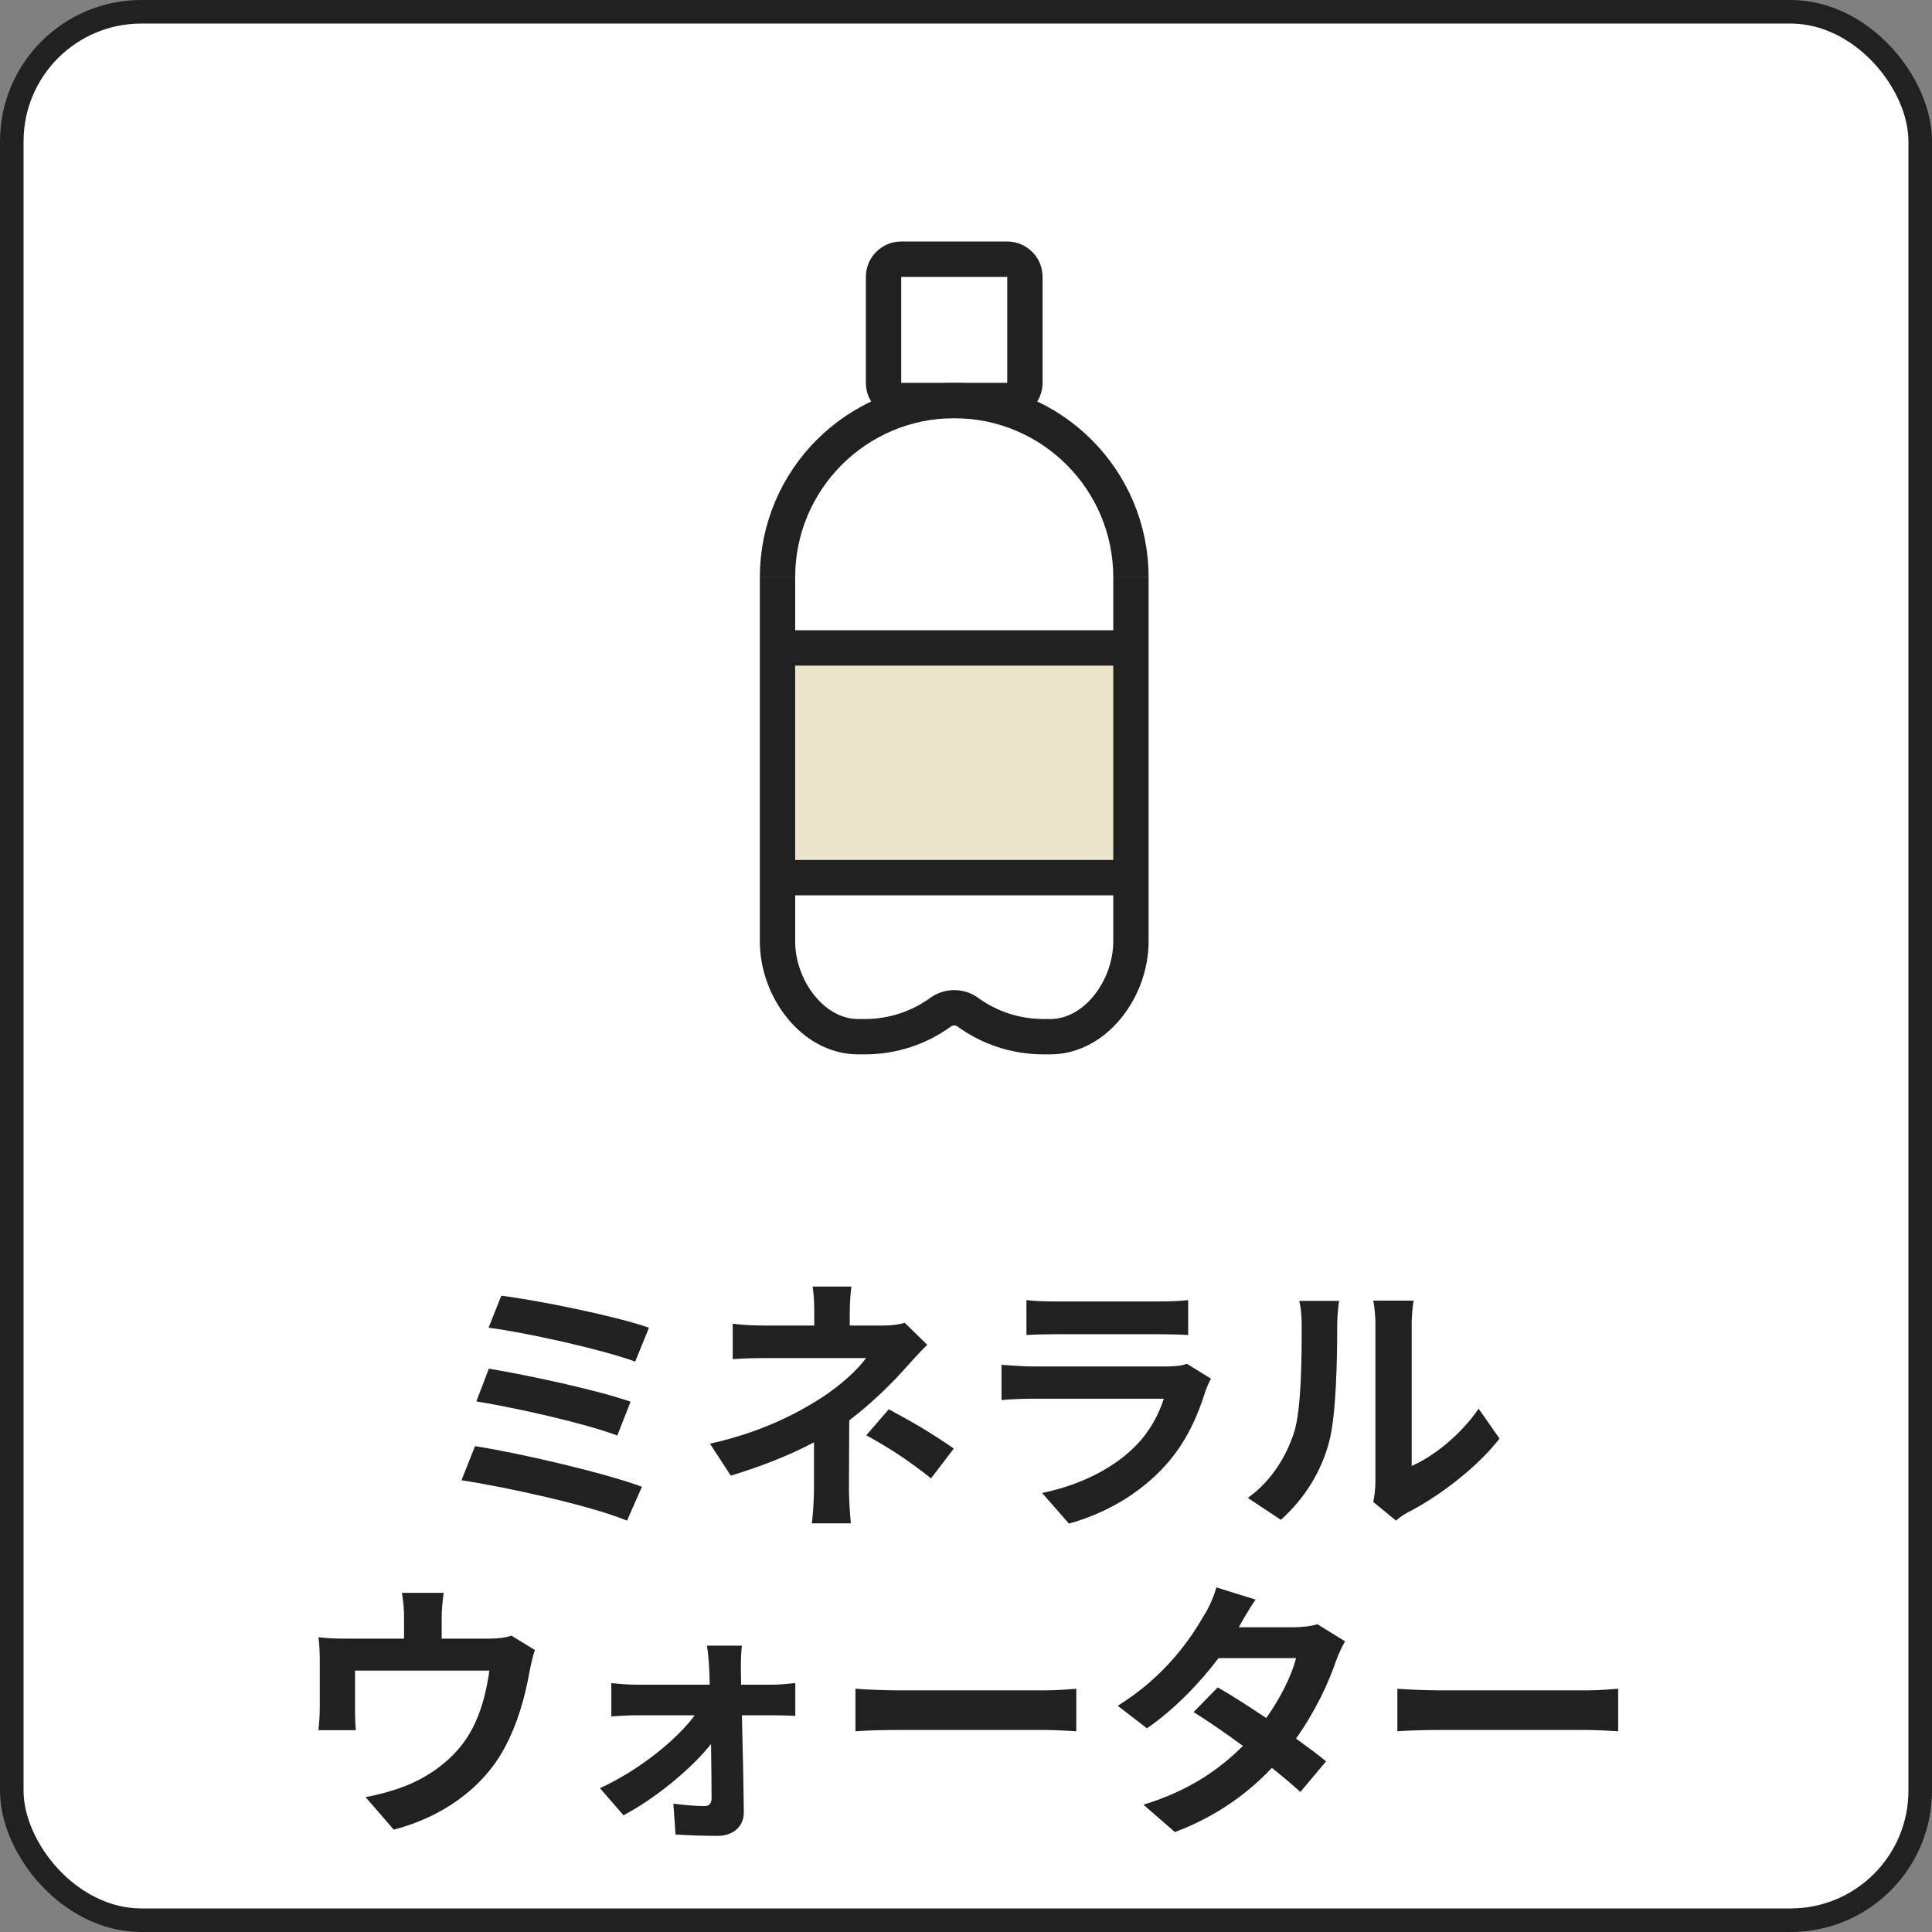
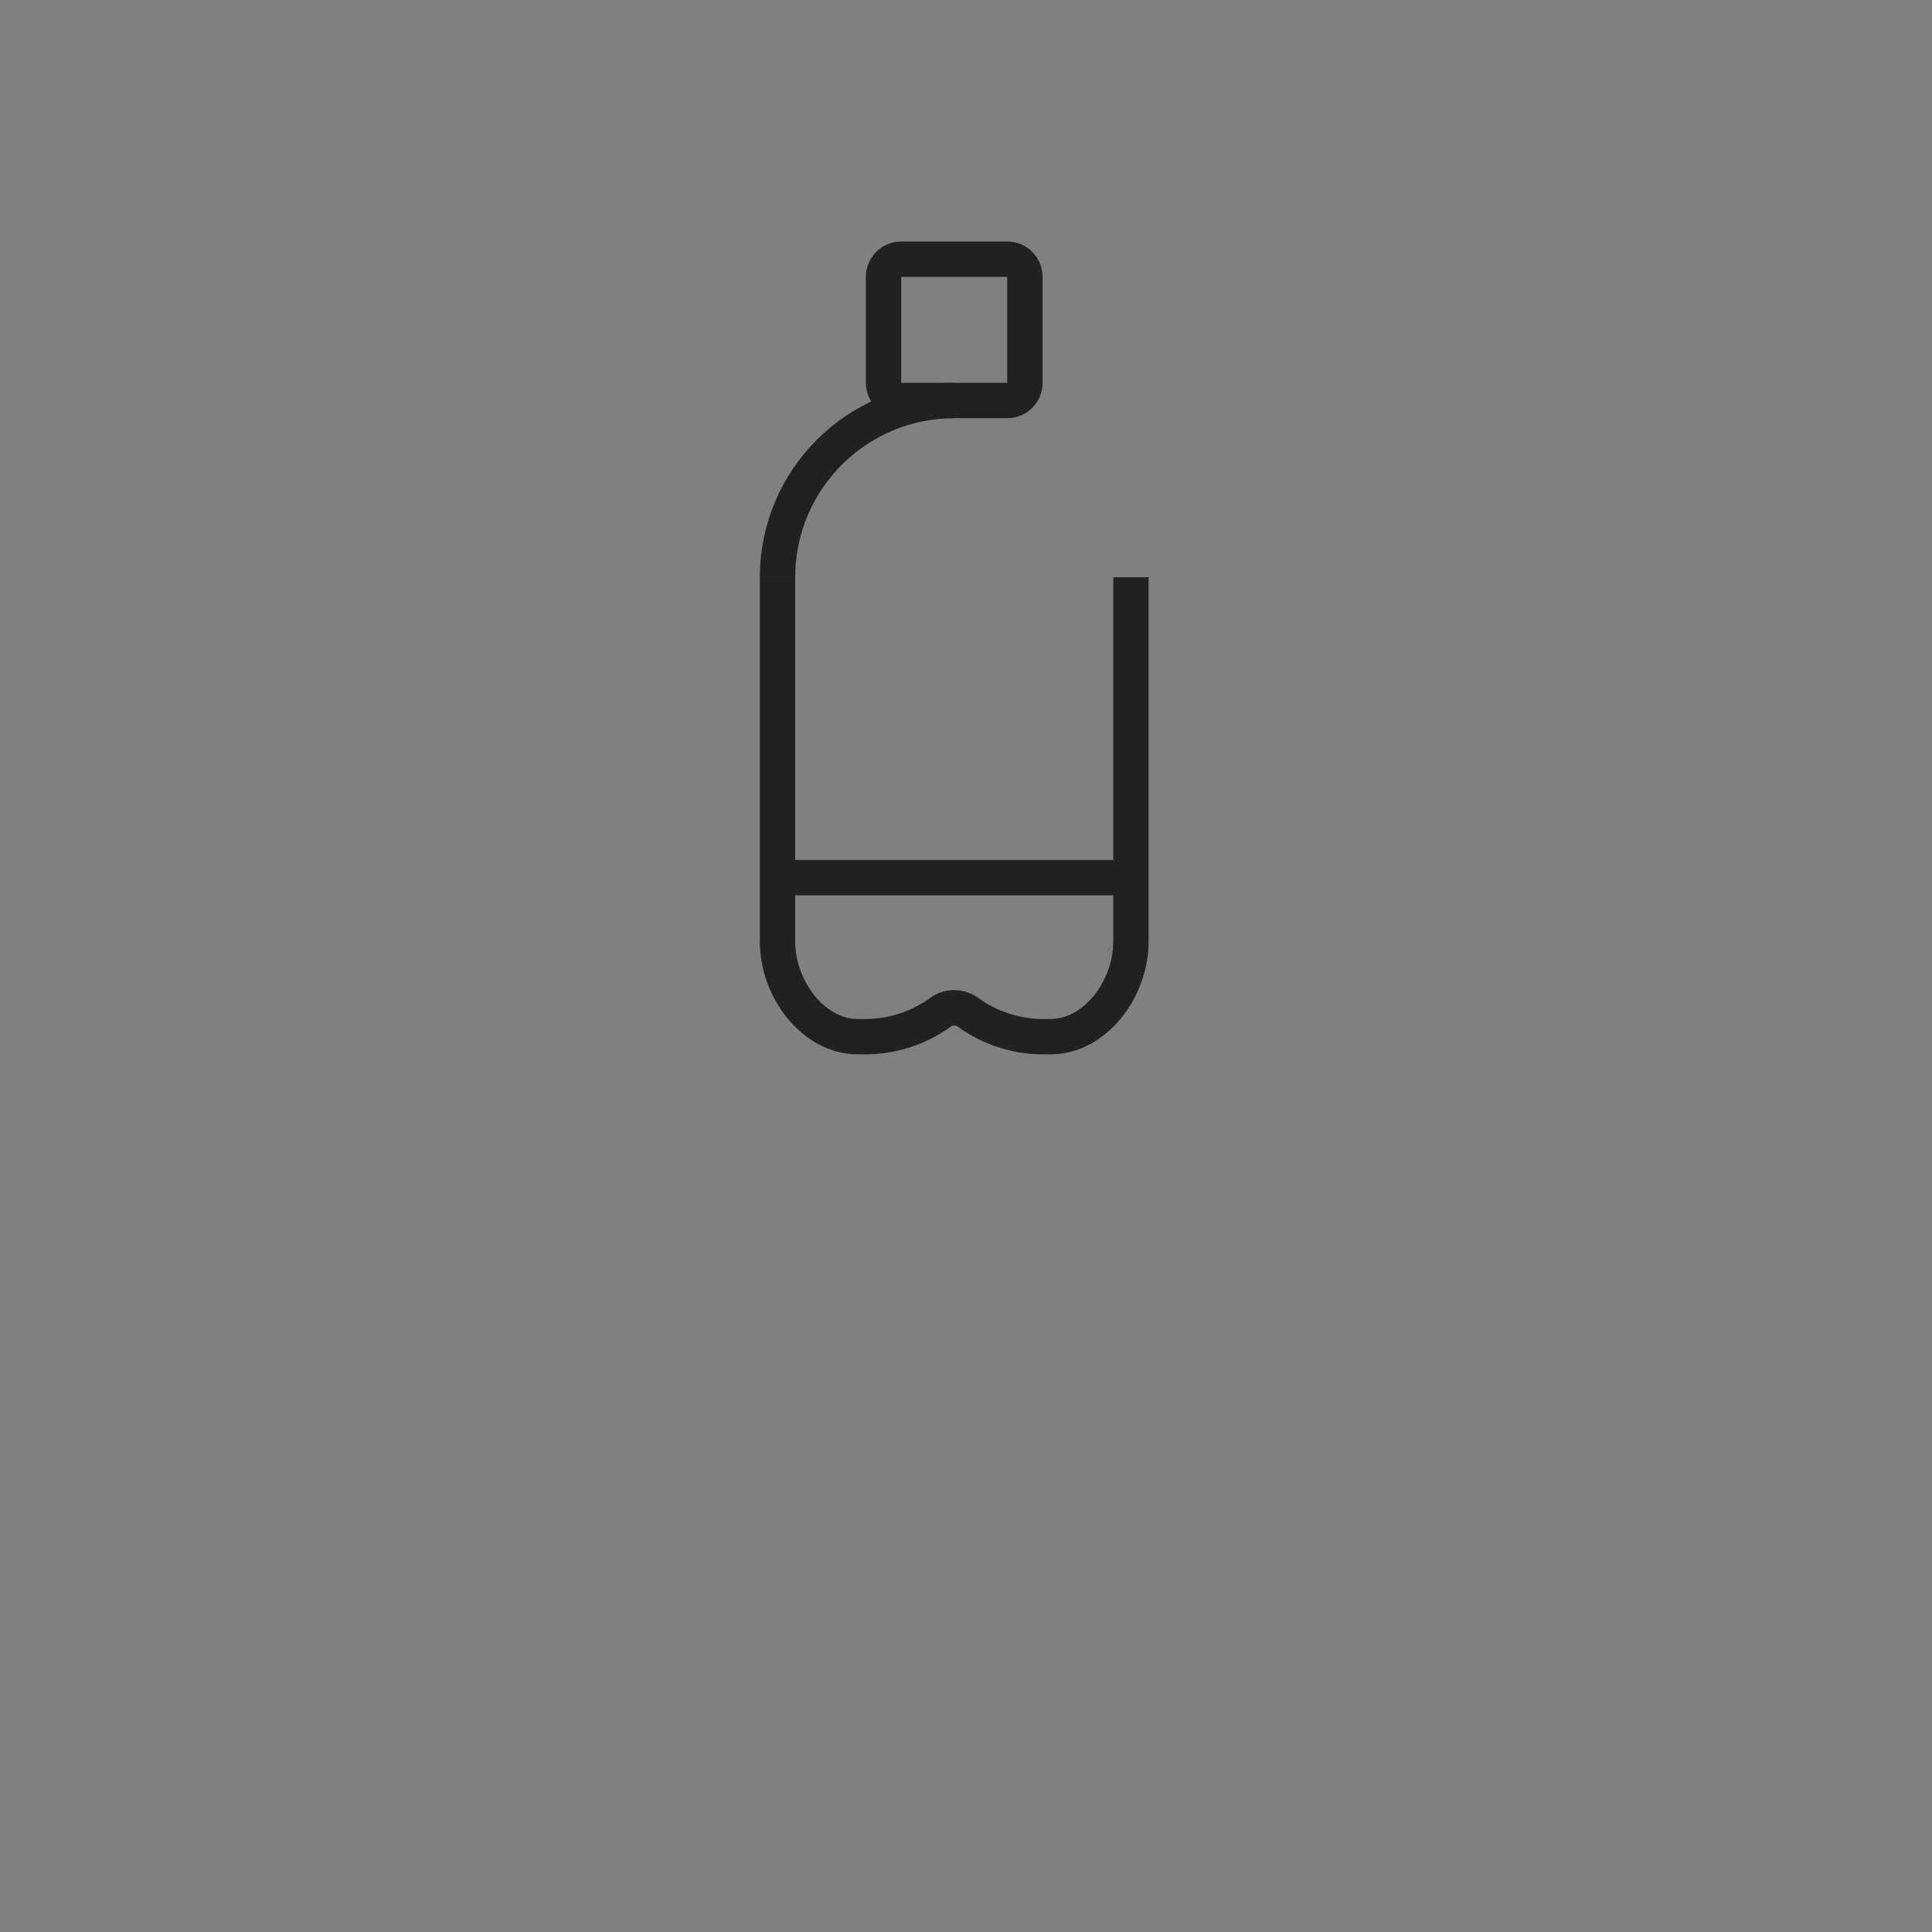
<svg xmlns="http://www.w3.org/2000/svg" width="82" height="82" viewBox="0 0 82 82" fill="none">
  <rect x="0" y="0" width="82" height="82" fill="#808080" stroke="none" />
-   <rect x="0.5" y="0.5" width="81" height="81" rx="5.5" fill="white" stroke="#212121" />
-   <rect x="33" y="28" width="15.35" height="9.694" fill="#ECE4CB" />
  <path d="M33 24.5V39.958C33 41.96 34.5 44 36.42 44H36.75C37.89 43.992 38.992 43.633 39.915 42.965C40.26 42.71 40.74 42.71 41.085 42.965C42.008 43.633 43.11 43.992 44.25 44H44.58C46.5 44 48 41.96 48 39.958V24.5" stroke="#212121" stroke-width="1.5" stroke-miterlimit="10" />
-   <path d="M33 24.5C33 20.36 36.36 17 40.5 17C44.64 17 48 20.36 48 24.5" stroke="#212121" stroke-width="1.5" stroke-miterlimit="10" />
+   <path d="M33 24.5C33 20.36 36.36 17 40.5 17" stroke="#212121" stroke-width="1.5" stroke-miterlimit="10" />
  <path d="M42.75 11H38.25C37.836 11 37.5 11.336 37.5 11.75V16.25C37.5 16.664 37.836 17 38.25 17H42.75C43.164 17 43.5 16.664 43.5 16.25V11.75C43.5 11.336 43.164 11 42.75 11Z" stroke="#212121" stroke-width="1.5" stroke-miterlimit="10" />
-   <path d="M33 27.5H48" stroke="#212121" stroke-width="1.5" stroke-miterlimit="10" />
  <path d="M33 37.25H48" stroke="#212121" stroke-width="1.5" stroke-miterlimit="10" />
-   <path d="M21.277 54.995L20.737 56.352C22.358 56.559 25.625 57.295 26.959 57.79L27.545 56.352C26.096 55.846 22.784 55.179 21.277 54.995ZM20.748 58.089L20.22 59.48C21.933 59.757 24.877 60.423 26.2 60.929L26.763 59.492C25.314 58.986 22.393 58.365 20.748 58.089ZM20.162 61.378L19.587 62.827C21.427 63.103 25.061 63.897 26.613 64.54L27.246 63.103C25.671 62.517 22.128 61.688 20.162 61.378ZM36.136 54.605H34.491C34.537 54.892 34.56 55.306 34.56 55.663V56.261H32.571C32.168 56.261 31.535 56.249 31.099 56.18V57.687C31.455 57.652 32.179 57.641 32.593 57.641H36.757C36.423 58.112 35.71 58.779 34.825 59.354C33.824 59.986 32.352 60.78 30.133 61.275L31.018 62.632C32.26 62.252 33.49 61.781 34.548 61.217V63.184C34.548 63.644 34.502 64.334 34.456 64.656H36.112C36.078 64.299 36.032 63.644 36.032 63.184C36.032 62.459 36.044 61.206 36.044 60.285C36.998 59.561 37.872 58.699 38.459 58.032C38.712 57.755 39.056 57.364 39.355 57.077L38.401 56.145C38.125 56.226 37.803 56.261 37.447 56.261H36.066V55.663C36.066 55.306 36.101 54.88 36.136 54.605ZM39.517 62.746L40.483 61.481C39.379 60.722 38.781 60.389 37.722 59.814L36.768 60.918C37.769 61.47 38.516 61.953 39.517 62.746ZM43.565 55.179V56.663C43.898 56.64 44.392 56.629 44.761 56.629H49.165C49.579 56.629 50.12 56.64 50.43 56.663V55.179C50.108 55.225 49.544 55.237 49.188 55.237H44.761C44.37 55.237 43.886 55.225 43.565 55.179ZM51.396 58.514L50.373 57.882C50.212 57.951 49.901 57.997 49.533 57.997H43.84C43.484 57.997 42.989 57.962 42.507 57.928V59.423C42.989 59.377 43.565 59.365 43.84 59.365H49.395C49.188 60.01 48.831 60.722 48.211 61.355C47.337 62.252 45.956 63.011 44.231 63.367L45.37 64.667C46.842 64.253 48.314 63.471 49.475 62.183C50.338 61.228 50.833 60.113 51.178 58.998C51.224 58.871 51.316 58.664 51.396 58.514ZM58.285 63.747L59.251 64.54C59.354 64.448 59.492 64.334 59.745 64.195C61.033 63.54 62.689 62.298 63.644 61.056L62.758 59.791C61.987 60.907 60.849 61.815 59.917 62.218V56.203C59.917 55.685 59.986 55.237 59.998 55.203H58.285C58.296 55.237 58.377 55.674 58.377 56.191V62.896C58.377 63.206 58.331 63.529 58.285 63.747ZM52.96 63.575L54.363 64.506C55.34 63.632 56.065 62.505 56.41 61.206C56.721 60.044 56.755 57.617 56.755 56.261C56.755 55.778 56.824 55.272 56.836 55.214H55.145C55.214 55.502 55.248 55.812 55.248 56.272C55.248 57.663 55.237 59.837 54.915 60.826C54.593 61.803 53.972 62.861 52.96 63.575ZM18.828 67.605H17.057C17.137 68.099 17.149 68.341 17.149 68.662V69.548H14.688C14.251 69.548 13.906 69.537 13.515 69.49C13.561 69.766 13.572 70.227 13.572 70.48V72.469C13.572 72.779 13.55 73.147 13.515 73.435H15.102C15.079 73.205 15.068 72.849 15.068 72.584V70.905H20.771C20.634 71.928 20.334 73.021 19.748 73.861C19.104 74.792 18.092 75.471 17.137 75.827C16.666 76.011 16.034 76.183 15.516 76.275L16.712 77.656C18.759 77.126 20.484 75.907 21.404 74.206C21.968 73.159 22.278 72.055 22.474 70.951C22.52 70.721 22.611 70.284 22.703 70.031L21.703 69.421C21.508 69.49 21.232 69.548 20.748 69.548H18.747V68.662C18.747 68.341 18.77 68.099 18.828 67.605ZM31.489 69.847H30.006C30.052 70.157 30.087 70.525 30.098 70.802C30.11 71.02 30.121 71.25 30.121 71.503H26.993C26.694 71.503 26.223 71.469 25.947 71.434V72.849C26.28 72.826 26.694 72.802 27.027 72.802H29.488C28.695 73.872 27.096 75.148 25.463 75.896L26.464 77.046C27.821 76.333 29.373 75.045 30.178 74.022C30.19 74.895 30.201 75.735 30.201 76.299C30.201 76.528 30.121 76.655 29.902 76.655C29.604 76.655 29.052 76.621 28.58 76.552L28.672 77.862C29.189 77.897 29.902 77.92 30.454 77.92C31.133 77.92 31.581 77.506 31.57 76.908C31.558 75.735 31.524 74.171 31.489 72.802H32.87C33.123 72.802 33.479 72.814 33.755 72.826V71.434C33.548 71.457 33.111 71.503 32.812 71.503H31.455C31.455 71.25 31.444 71.008 31.444 70.802C31.444 70.491 31.455 70.123 31.489 69.847ZM36.308 71.675V73.481C36.733 73.447 37.504 73.424 38.16 73.424H44.335C44.818 73.424 45.404 73.469 45.681 73.481V71.675C45.382 71.698 44.876 71.745 44.335 71.745H38.16C37.562 71.745 36.722 71.71 36.308 71.675ZM53.294 67.892L51.626 67.374C51.523 67.766 51.281 68.294 51.097 68.57C50.522 69.571 49.453 71.147 47.44 72.4L48.682 73.355C49.843 72.549 50.913 71.445 51.718 70.376H55.007C54.834 71.089 54.34 72.09 53.742 72.918C53.017 72.434 52.293 71.963 51.684 71.618L50.66 72.665C51.246 73.032 52.005 73.55 52.753 74.102C51.798 75.056 50.522 75.988 48.532 76.597L49.867 77.759C51.66 77.081 52.971 76.103 53.983 75.034C54.455 75.413 54.88 75.769 55.191 76.057L56.283 74.757C55.95 74.481 55.502 74.148 55.007 73.791C55.824 72.641 56.398 71.411 56.709 70.48C56.812 70.192 56.962 69.882 57.089 69.663L55.916 68.939C55.663 69.019 55.272 69.065 54.915 69.065H52.581C52.718 68.812 53.006 68.294 53.294 67.892ZM59.308 71.675V73.481C59.733 73.447 60.504 73.424 61.16 73.424H67.335C67.818 73.424 68.404 73.469 68.68 73.481V71.675C68.382 71.698 67.876 71.745 67.335 71.745H61.16C60.562 71.745 59.722 71.71 59.308 71.675Z" fill="#212121" />
</svg>